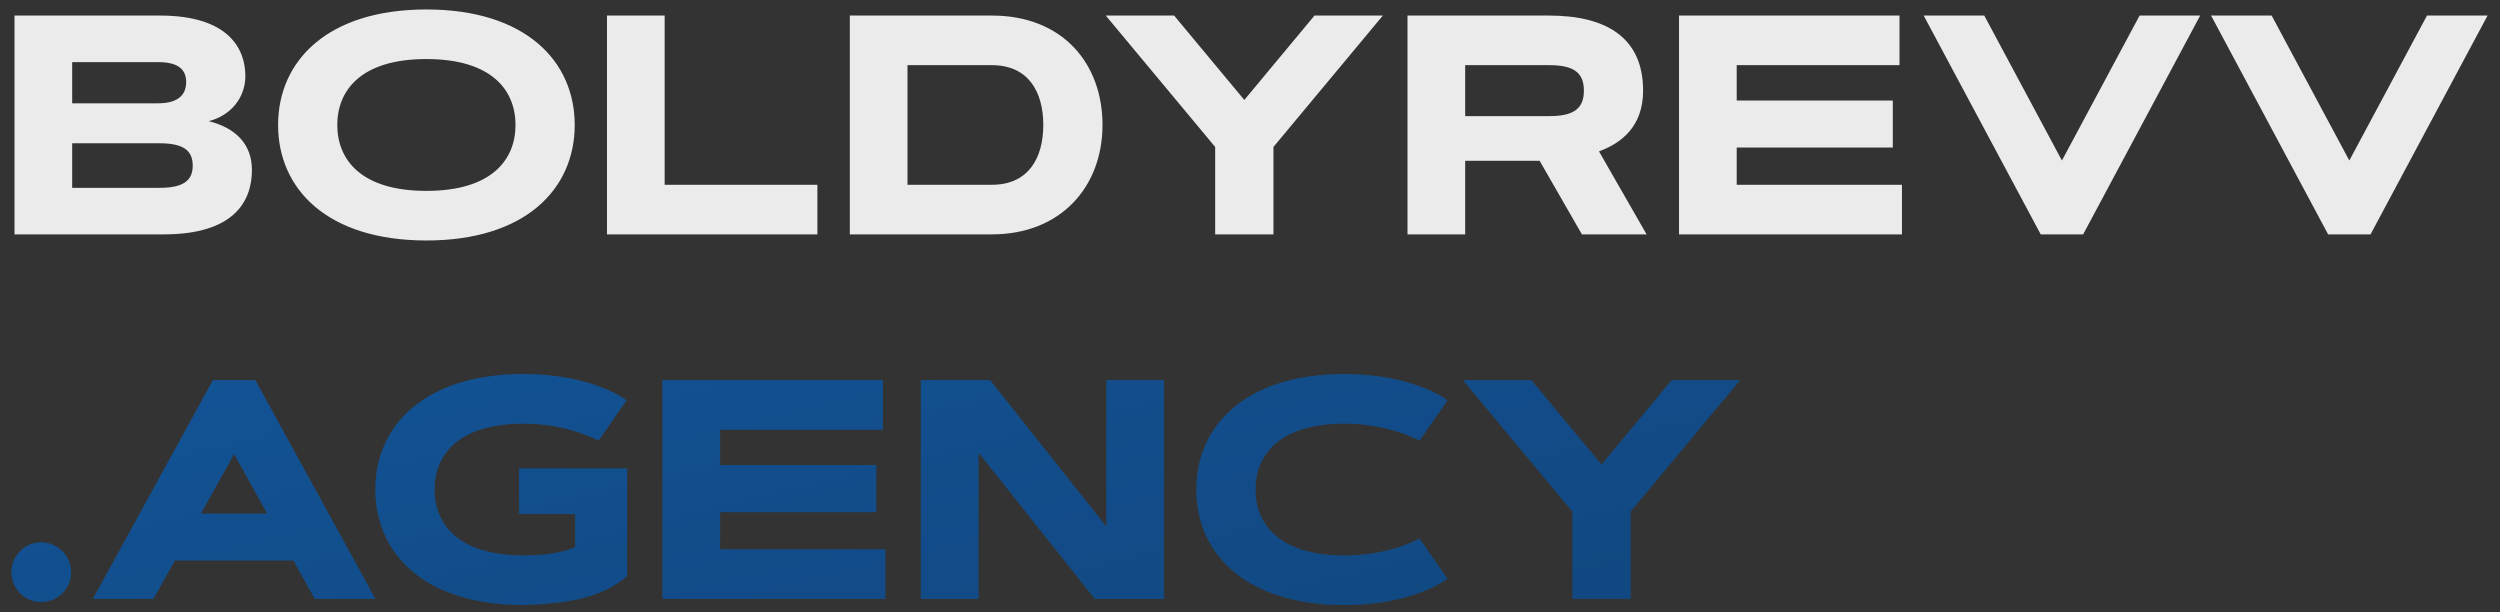
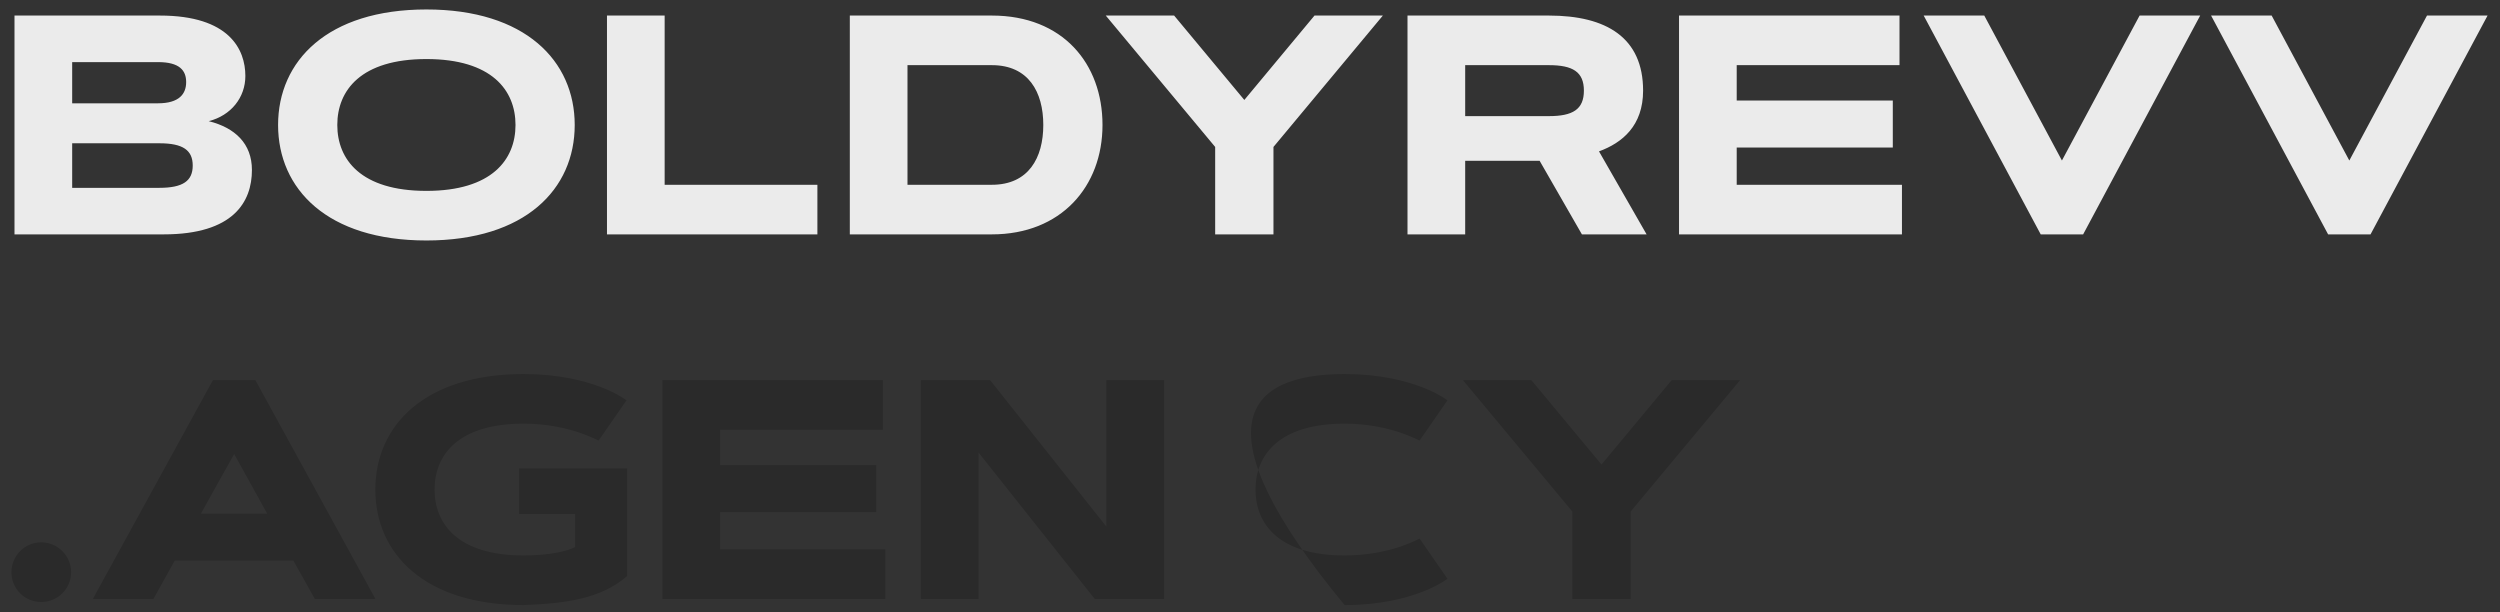
<svg xmlns="http://www.w3.org/2000/svg" width="192" height="47" viewBox="0 0 192 47" fill="none">
  <rect x="0" y="0" width="192" height="47" fill="#333333" stroke="none" />
  <g opacity="0.9">
    <path d="M12.574 18H1.113V1.195H12.281C17.625 1.195 18.844 3.809 18.844 5.836C18.844 7.488 17.742 8.871 16.031 9.305C18.047 9.809 19.348 11.027 19.348 13.055C19.348 15.492 17.941 18 12.574 18ZM5.543 14.426H12.234C14.062 14.426 14.801 13.887 14.801 12.715C14.801 11.543 14.062 11.004 12.246 11.004H5.543V14.426ZM5.543 7.934H12.129C13.781 7.934 14.297 7.195 14.297 6.305C14.297 5.414 13.793 4.77 12.141 4.77H5.543V7.934ZM21.357 9.598C21.357 4.676 25.154 0.727 32.747 0.727C40.341 0.727 44.138 4.676 44.138 9.598C44.138 14.52 40.353 18.469 32.747 18.469C25.142 18.469 21.357 14.52 21.357 9.598ZM25.904 9.598C25.904 12.258 27.72 14.66 32.747 14.66C37.775 14.66 39.591 12.258 39.591 9.598C39.591 6.938 37.775 4.535 32.747 4.535C27.72 4.535 25.904 6.938 25.904 9.598ZM51.045 1.195V14.191H62.776V18H46.616V1.195H51.045ZM84.672 9.598C84.672 14.332 81.484 18 76.176 18H65.266V1.195H76.176C81.613 1.195 84.672 4.875 84.672 9.598ZM69.695 5.004V14.191H76.176C78.988 14.191 80.125 12.129 80.125 9.598C80.125 7.066 78.988 5.004 76.176 5.004H69.695ZM106.204 1.195L97.802 11.285V18H93.325V11.285L84.923 1.195H90.173L95.564 7.676L100.954 1.195H106.204ZM112.526 18H108.096V1.195H118.959C123.377 1.195 126.19 2.895 126.19 6.961C126.19 9.656 124.596 10.969 122.803 11.625L126.459 18H121.491L118.245 12.352H112.526V18ZM118.959 5.004H112.526V8.918H118.959C120.787 8.918 121.643 8.402 121.643 6.961C121.643 5.52 120.787 5.004 118.959 5.004ZM133.379 7.723H145.367V11.332H133.379V14.191H146.07V18H128.949V1.195H145.882V5.004H133.379V7.723ZM152.392 1.195L158.356 12.328L164.321 1.195H168.974L159.985 18H156.727L147.739 1.195H152.392ZM174.463 1.195L180.428 12.328L186.393 1.195H191.045L182.057 18H178.799L169.811 1.195H174.463Z" fill="white" />
-     <path d="M0.879 43.949C0.879 42.684 1.898 41.652 3.164 41.652C4.43 41.652 5.461 42.684 5.461 43.949C5.461 45.215 4.43 46.234 3.164 46.234C1.898 46.234 0.879 45.215 0.879 43.949ZM24.181 46L22.529 43.047H13.423L11.783 46H7.13L16.353 29.195H19.611L28.833 46H24.181ZM17.982 34.867L15.427 39.449H20.525L17.982 34.867ZM33.374 37.598C33.374 40.258 35.19 42.66 40.217 42.66C42.268 42.66 43.616 42.309 44.167 42.016V39.473H39.866V35.98H48.163V44.242C46.124 46 43.452 46.34 40.217 46.469C32.612 46.469 28.827 42.52 28.827 37.598C28.827 32.676 32.624 28.727 40.217 28.727C42.866 28.727 44.846 29.23 46.159 29.734C46.932 30.027 47.588 30.367 48.116 30.742L45.971 33.836C45.514 33.602 44.987 33.391 44.401 33.191C43.381 32.863 41.963 32.535 40.217 32.535C35.19 32.535 33.374 34.938 33.374 37.598ZM55.304 35.723H67.293V39.332H55.304V42.191H67.996V46H50.875V29.195H67.808V33.004H55.304V35.723ZM70.72 46V29.195H76.04L84.97 40.445V29.195H89.4V46H84.079L75.15 34.75V46H70.72ZM96.424 37.598C96.424 40.258 98.241 42.66 103.268 42.66C105.014 42.66 106.432 42.344 107.452 42.016C108.037 41.816 108.565 41.605 109.022 41.359L111.166 44.453C110.639 44.828 109.983 45.168 109.209 45.461C107.897 45.965 105.916 46.469 103.268 46.469C95.662 46.469 91.877 42.52 91.877 37.598C91.877 32.676 95.674 28.727 103.268 28.727C105.916 28.727 107.897 29.23 109.209 29.734C109.983 30.027 110.639 30.367 111.166 30.742L109.022 33.836C108.565 33.602 108.037 33.391 107.452 33.191C106.432 32.863 105.014 32.535 103.268 32.535C98.241 32.535 96.424 34.938 96.424 37.598ZM133.636 29.195L125.234 39.285V46H120.757V39.285L112.355 29.195H117.605L122.996 35.676L128.386 29.195H133.636Z" fill="url(#paint0_linear_101_3060)" />
-     <path d="M0.879 43.949C0.879 42.684 1.898 41.652 3.164 41.652C4.43 41.652 5.461 42.684 5.461 43.949C5.461 45.215 4.43 46.234 3.164 46.234C1.898 46.234 0.879 45.215 0.879 43.949ZM24.181 46L22.529 43.047H13.423L11.783 46H7.13L16.353 29.195H19.611L28.833 46H24.181ZM17.982 34.867L15.427 39.449H20.525L17.982 34.867ZM33.374 37.598C33.374 40.258 35.19 42.66 40.217 42.66C42.268 42.66 43.616 42.309 44.167 42.016V39.473H39.866V35.98H48.163V44.242C46.124 46 43.452 46.34 40.217 46.469C32.612 46.469 28.827 42.52 28.827 37.598C28.827 32.676 32.624 28.727 40.217 28.727C42.866 28.727 44.846 29.23 46.159 29.734C46.932 30.027 47.588 30.367 48.116 30.742L45.971 33.836C45.514 33.602 44.987 33.391 44.401 33.191C43.381 32.863 41.963 32.535 40.217 32.535C35.19 32.535 33.374 34.938 33.374 37.598ZM55.304 35.723H67.293V39.332H55.304V42.191H67.996V46H50.875V29.195H67.808V33.004H55.304V35.723ZM70.72 46V29.195H76.04L84.97 40.445V29.195H89.4V46H84.079L75.15 34.75V46H70.72ZM96.424 37.598C96.424 40.258 98.241 42.66 103.268 42.66C105.014 42.66 106.432 42.344 107.452 42.016C108.037 41.816 108.565 41.605 109.022 41.359L111.166 44.453C110.639 44.828 109.983 45.168 109.209 45.461C107.897 45.965 105.916 46.469 103.268 46.469C95.662 46.469 91.877 42.52 91.877 37.598C91.877 32.676 95.674 28.727 103.268 28.727C105.916 28.727 107.897 29.23 109.209 29.734C109.983 30.027 110.639 30.367 111.166 30.742L109.022 33.836C108.565 33.602 108.037 33.391 107.452 33.191C106.432 32.863 105.014 32.535 103.268 32.535C98.241 32.535 96.424 34.938 96.424 37.598ZM133.636 29.195L125.234 39.285V46H120.757V39.285L112.355 29.195H117.605L122.996 35.676L128.386 29.195H133.636Z" fill="black" fill-opacity="0.2" />
+     <path d="M0.879 43.949C0.879 42.684 1.898 41.652 3.164 41.652C4.43 41.652 5.461 42.684 5.461 43.949C5.461 45.215 4.43 46.234 3.164 46.234C1.898 46.234 0.879 45.215 0.879 43.949ZM24.181 46L22.529 43.047H13.423L11.783 46H7.13L16.353 29.195H19.611L28.833 46H24.181ZM17.982 34.867L15.427 39.449H20.525L17.982 34.867ZM33.374 37.598C33.374 40.258 35.19 42.66 40.217 42.66C42.268 42.66 43.616 42.309 44.167 42.016V39.473H39.866V35.98H48.163V44.242C46.124 46 43.452 46.34 40.217 46.469C32.612 46.469 28.827 42.52 28.827 37.598C28.827 32.676 32.624 28.727 40.217 28.727C42.866 28.727 44.846 29.23 46.159 29.734C46.932 30.027 47.588 30.367 48.116 30.742L45.971 33.836C45.514 33.602 44.987 33.391 44.401 33.191C43.381 32.863 41.963 32.535 40.217 32.535C35.19 32.535 33.374 34.938 33.374 37.598ZM55.304 35.723H67.293V39.332H55.304V42.191H67.996V46H50.875V29.195H67.808V33.004H55.304V35.723ZM70.72 46V29.195H76.04L84.97 40.445V29.195H89.4V46H84.079L75.15 34.75V46H70.72ZM96.424 37.598C96.424 40.258 98.241 42.66 103.268 42.66C105.014 42.66 106.432 42.344 107.452 42.016C108.037 41.816 108.565 41.605 109.022 41.359L111.166 44.453C110.639 44.828 109.983 45.168 109.209 45.461C107.897 45.965 105.916 46.469 103.268 46.469C91.877 32.676 95.674 28.727 103.268 28.727C105.916 28.727 107.897 29.23 109.209 29.734C109.983 30.027 110.639 30.367 111.166 30.742L109.022 33.836C108.565 33.602 108.037 33.391 107.452 33.191C106.432 32.863 105.014 32.535 103.268 32.535C98.241 32.535 96.424 34.938 96.424 37.598ZM133.636 29.195L125.234 39.285V46H120.757V39.285L112.355 29.195H117.605L122.996 35.676L128.386 29.195H133.636Z" fill="black" fill-opacity="0.2" />
  </g>
  <defs>
    <linearGradient id="paint0_linear_101_3060" x1="16.629" y1="4.596" x2="35.264" y2="81.098" gradientUnits="userSpaceOnUse">
      <stop stop-color="#1473D5" />
      <stop offset="1" stop-color="#0F58A3" />
    </linearGradient>
  </defs>
</svg>